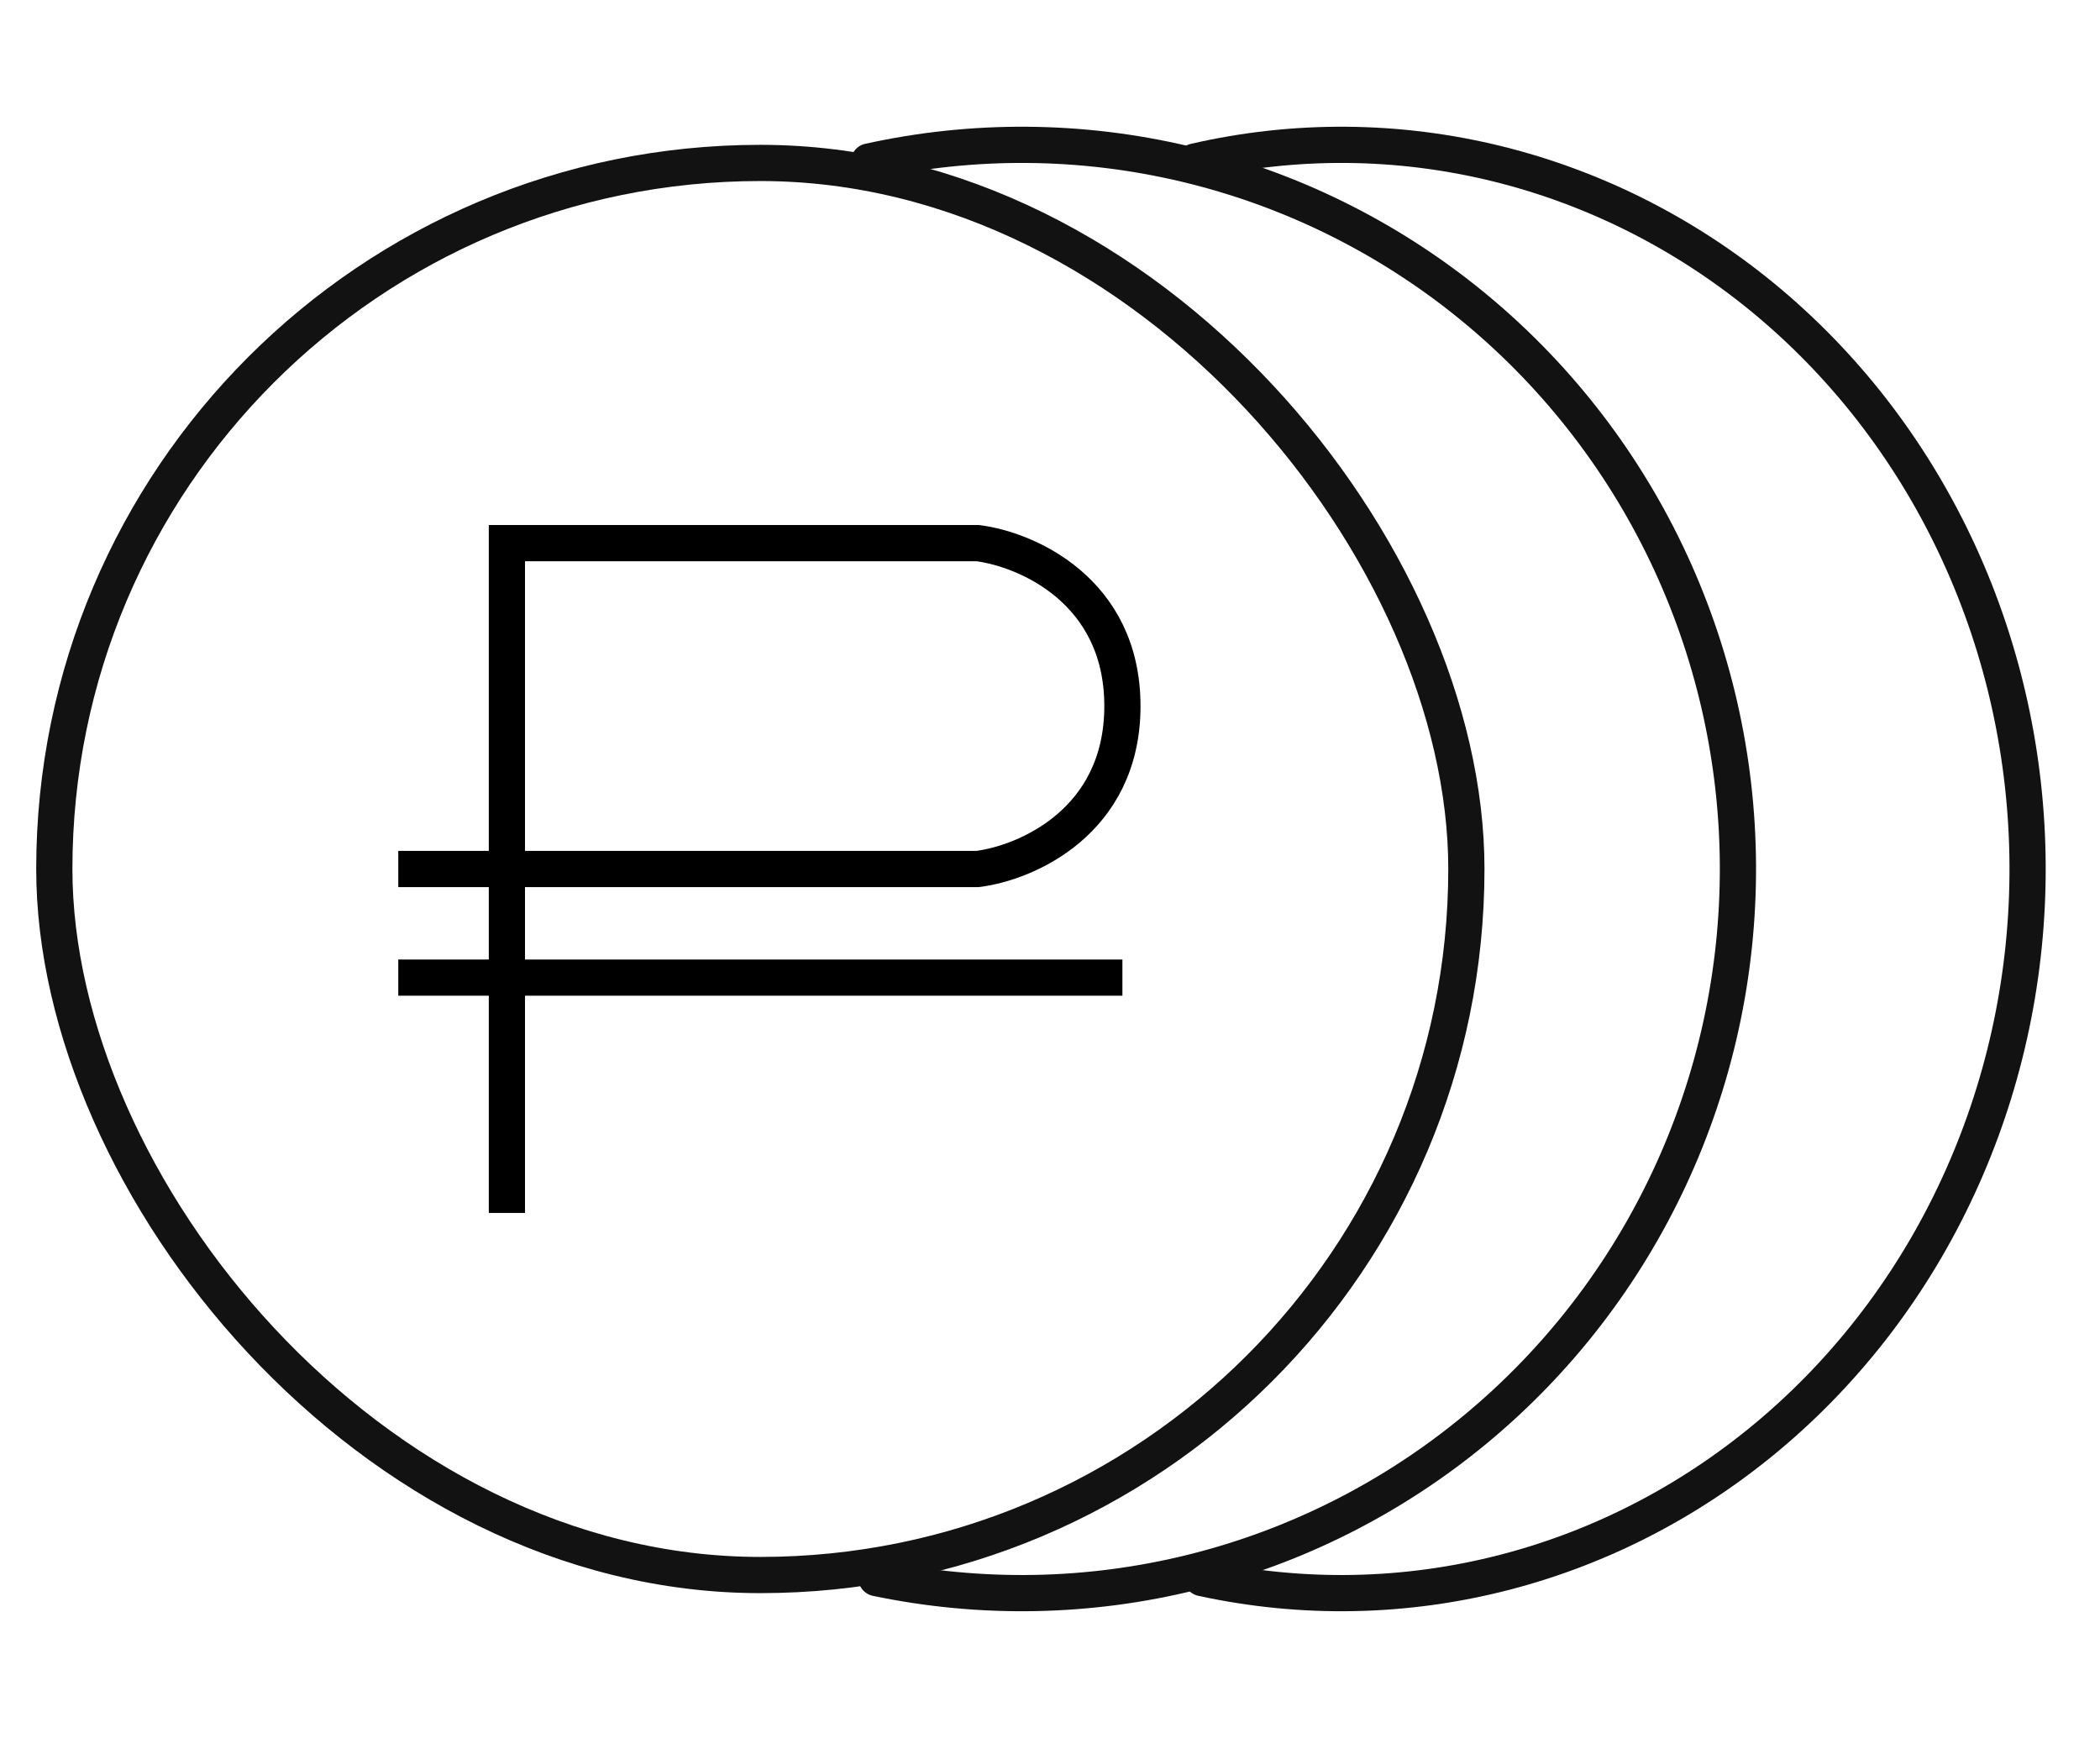
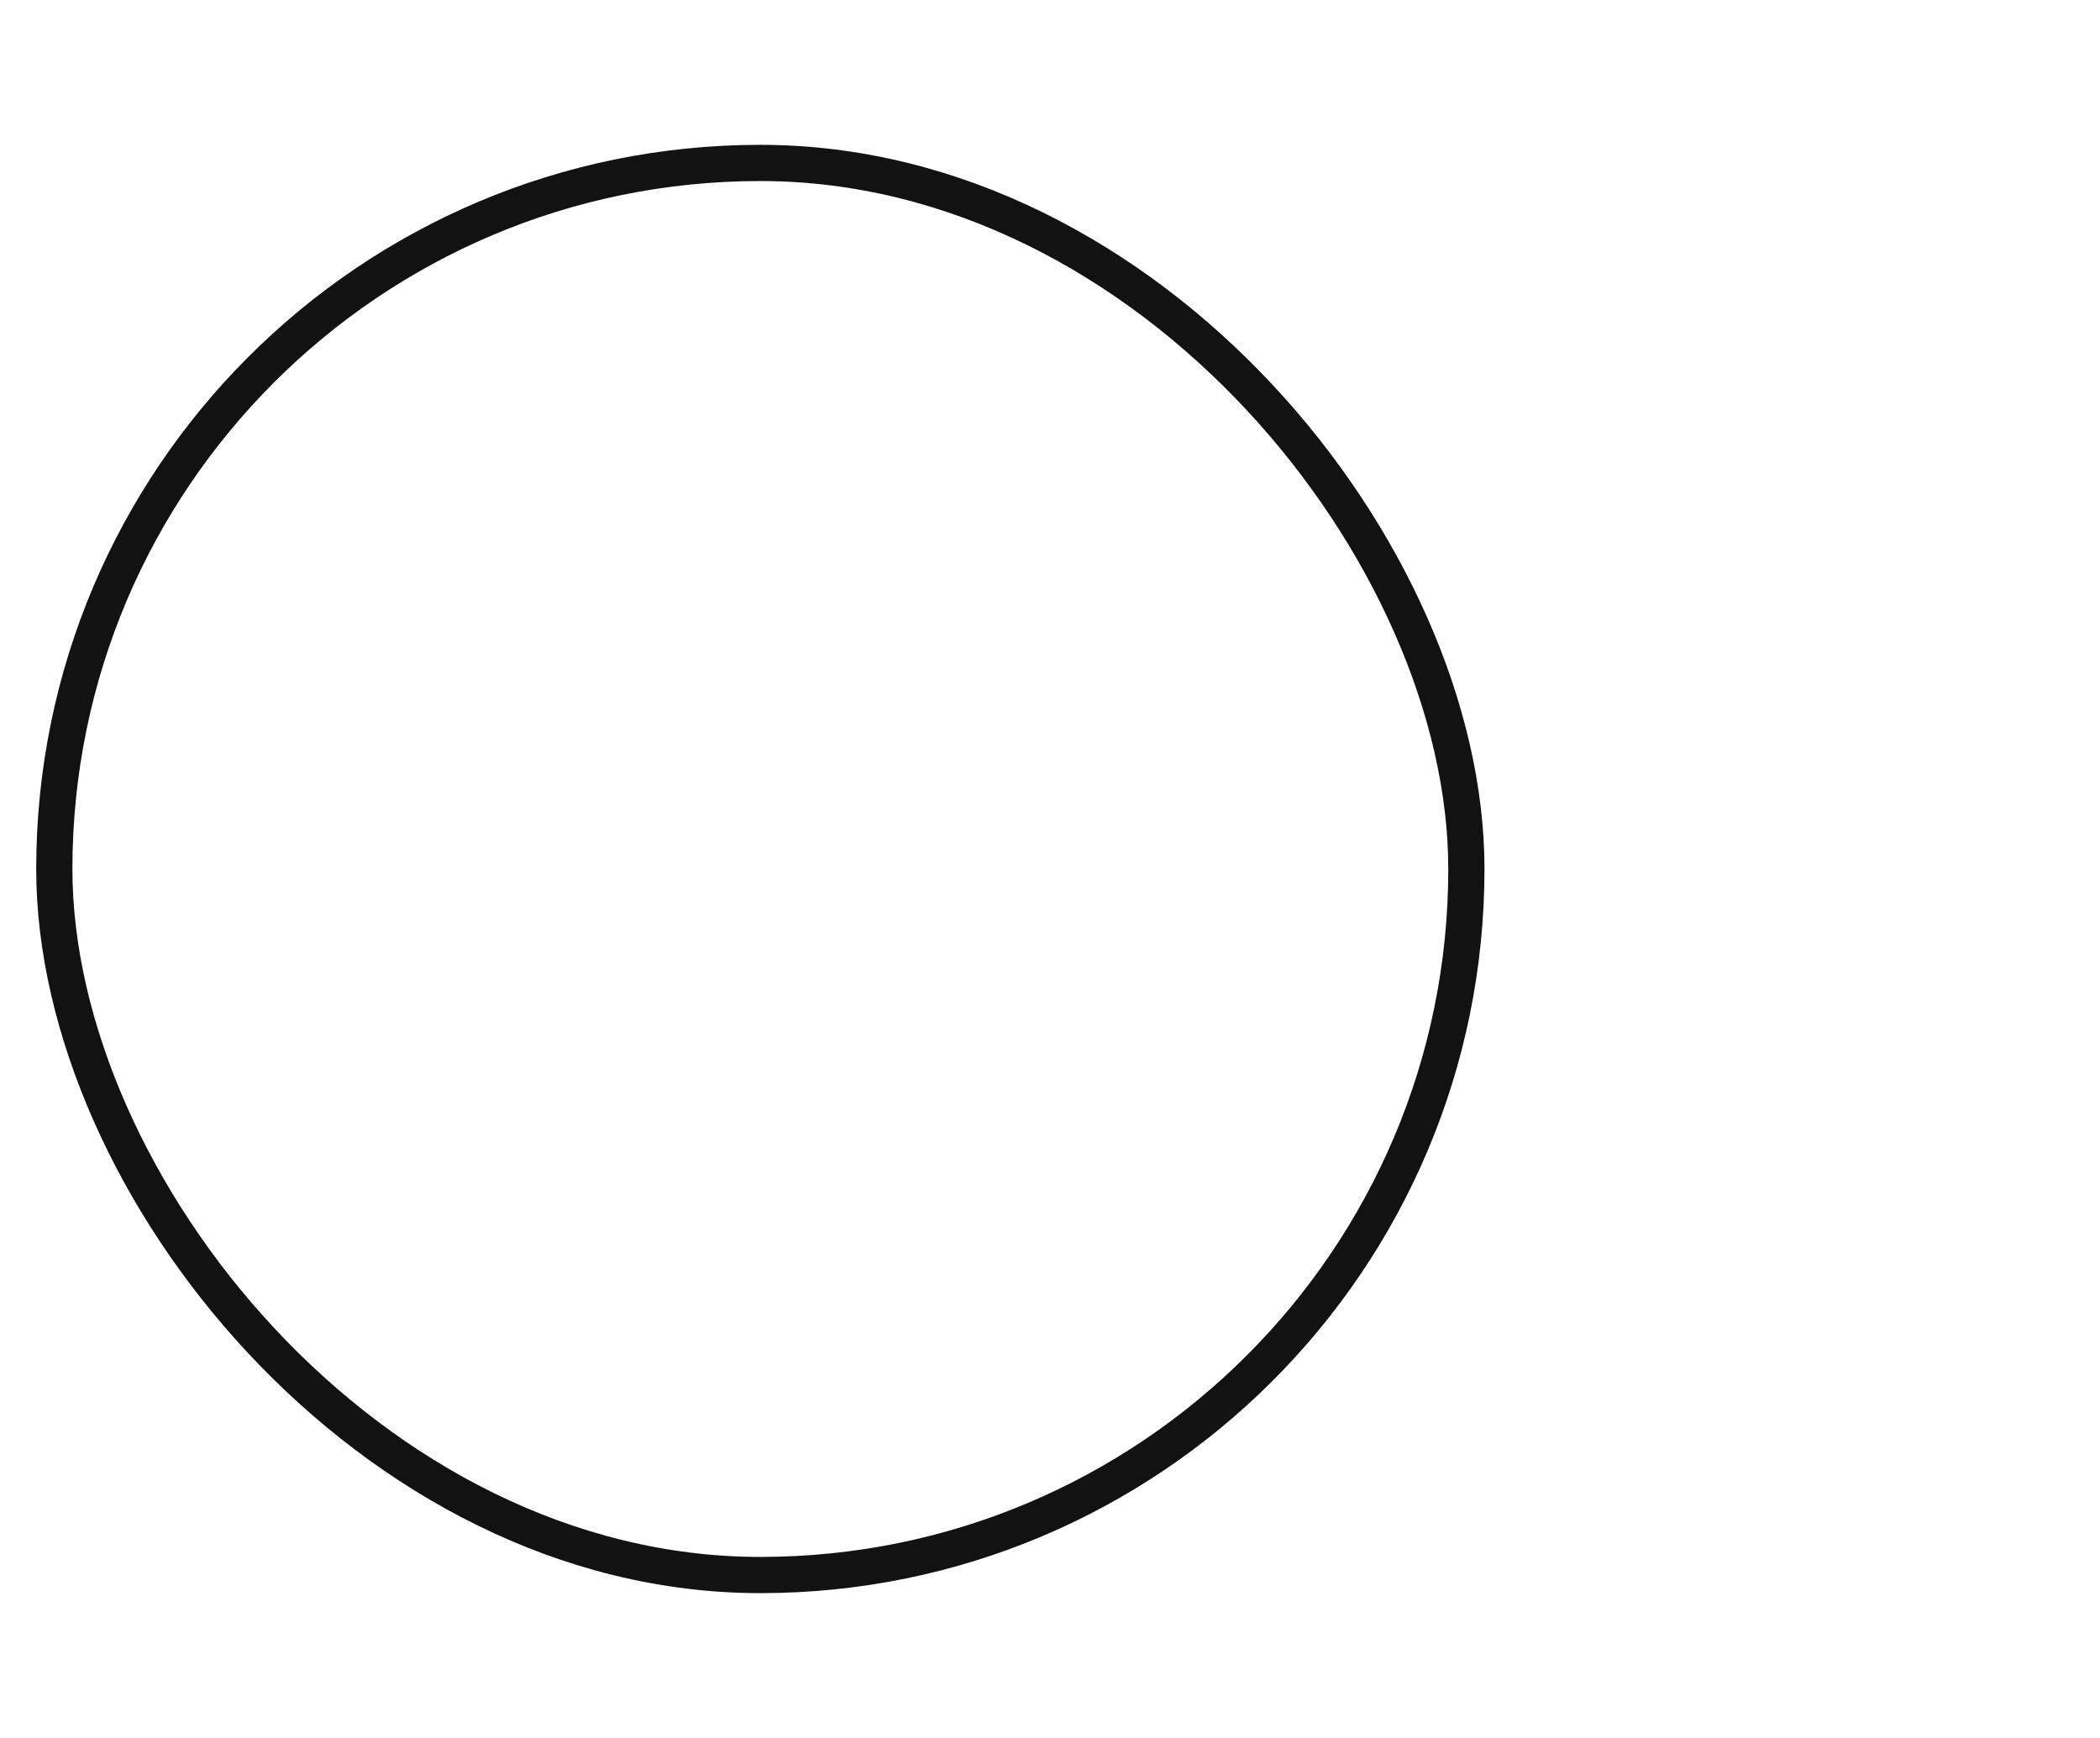
<svg xmlns="http://www.w3.org/2000/svg" width="58" height="48" viewBox="0 0 58 48" fill="none">
  <rect x="1.5" y="4.5" width="39" height="39" rx="19.5" stroke="#131212" />
-   <path d="M14 33.5V24M14 24V15H27C28.333 15.167 31 16.3 31 19.5C31 22.7 28.333 23.833 27 24H14ZM14 24H11M11 27H31" stroke="black" />
-   <path d="M24 4.461C26.879 3.825 29.862 3.847 32.731 4.527C35.601 5.207 38.284 6.526 40.584 8.388C42.884 10.251 44.744 12.61 46.027 15.292C47.31 17.975 47.984 20.913 48 23.893C48.015 26.873 47.373 29.819 46.118 32.515C44.863 35.211 43.029 37.59 40.748 39.477C38.468 41.364 35.799 42.713 32.937 43.423C30.075 44.134 27.092 44.188 24.206 43.584" stroke="#131212" stroke-linecap="round" />
-   <path d="M33 4.461C35.759 3.825 38.618 3.847 41.368 4.527C44.117 5.207 46.688 6.526 48.893 8.388C51.097 10.251 52.88 12.61 54.109 15.292C55.339 17.975 55.985 20.913 56 23.893C56.015 26.873 55.399 29.819 54.196 32.515C52.994 35.211 51.236 37.59 49.05 39.477C46.865 41.364 44.307 42.713 41.565 43.423C38.822 44.134 35.963 44.188 33.198 43.584" stroke="#131212" stroke-linecap="round" />
</svg>